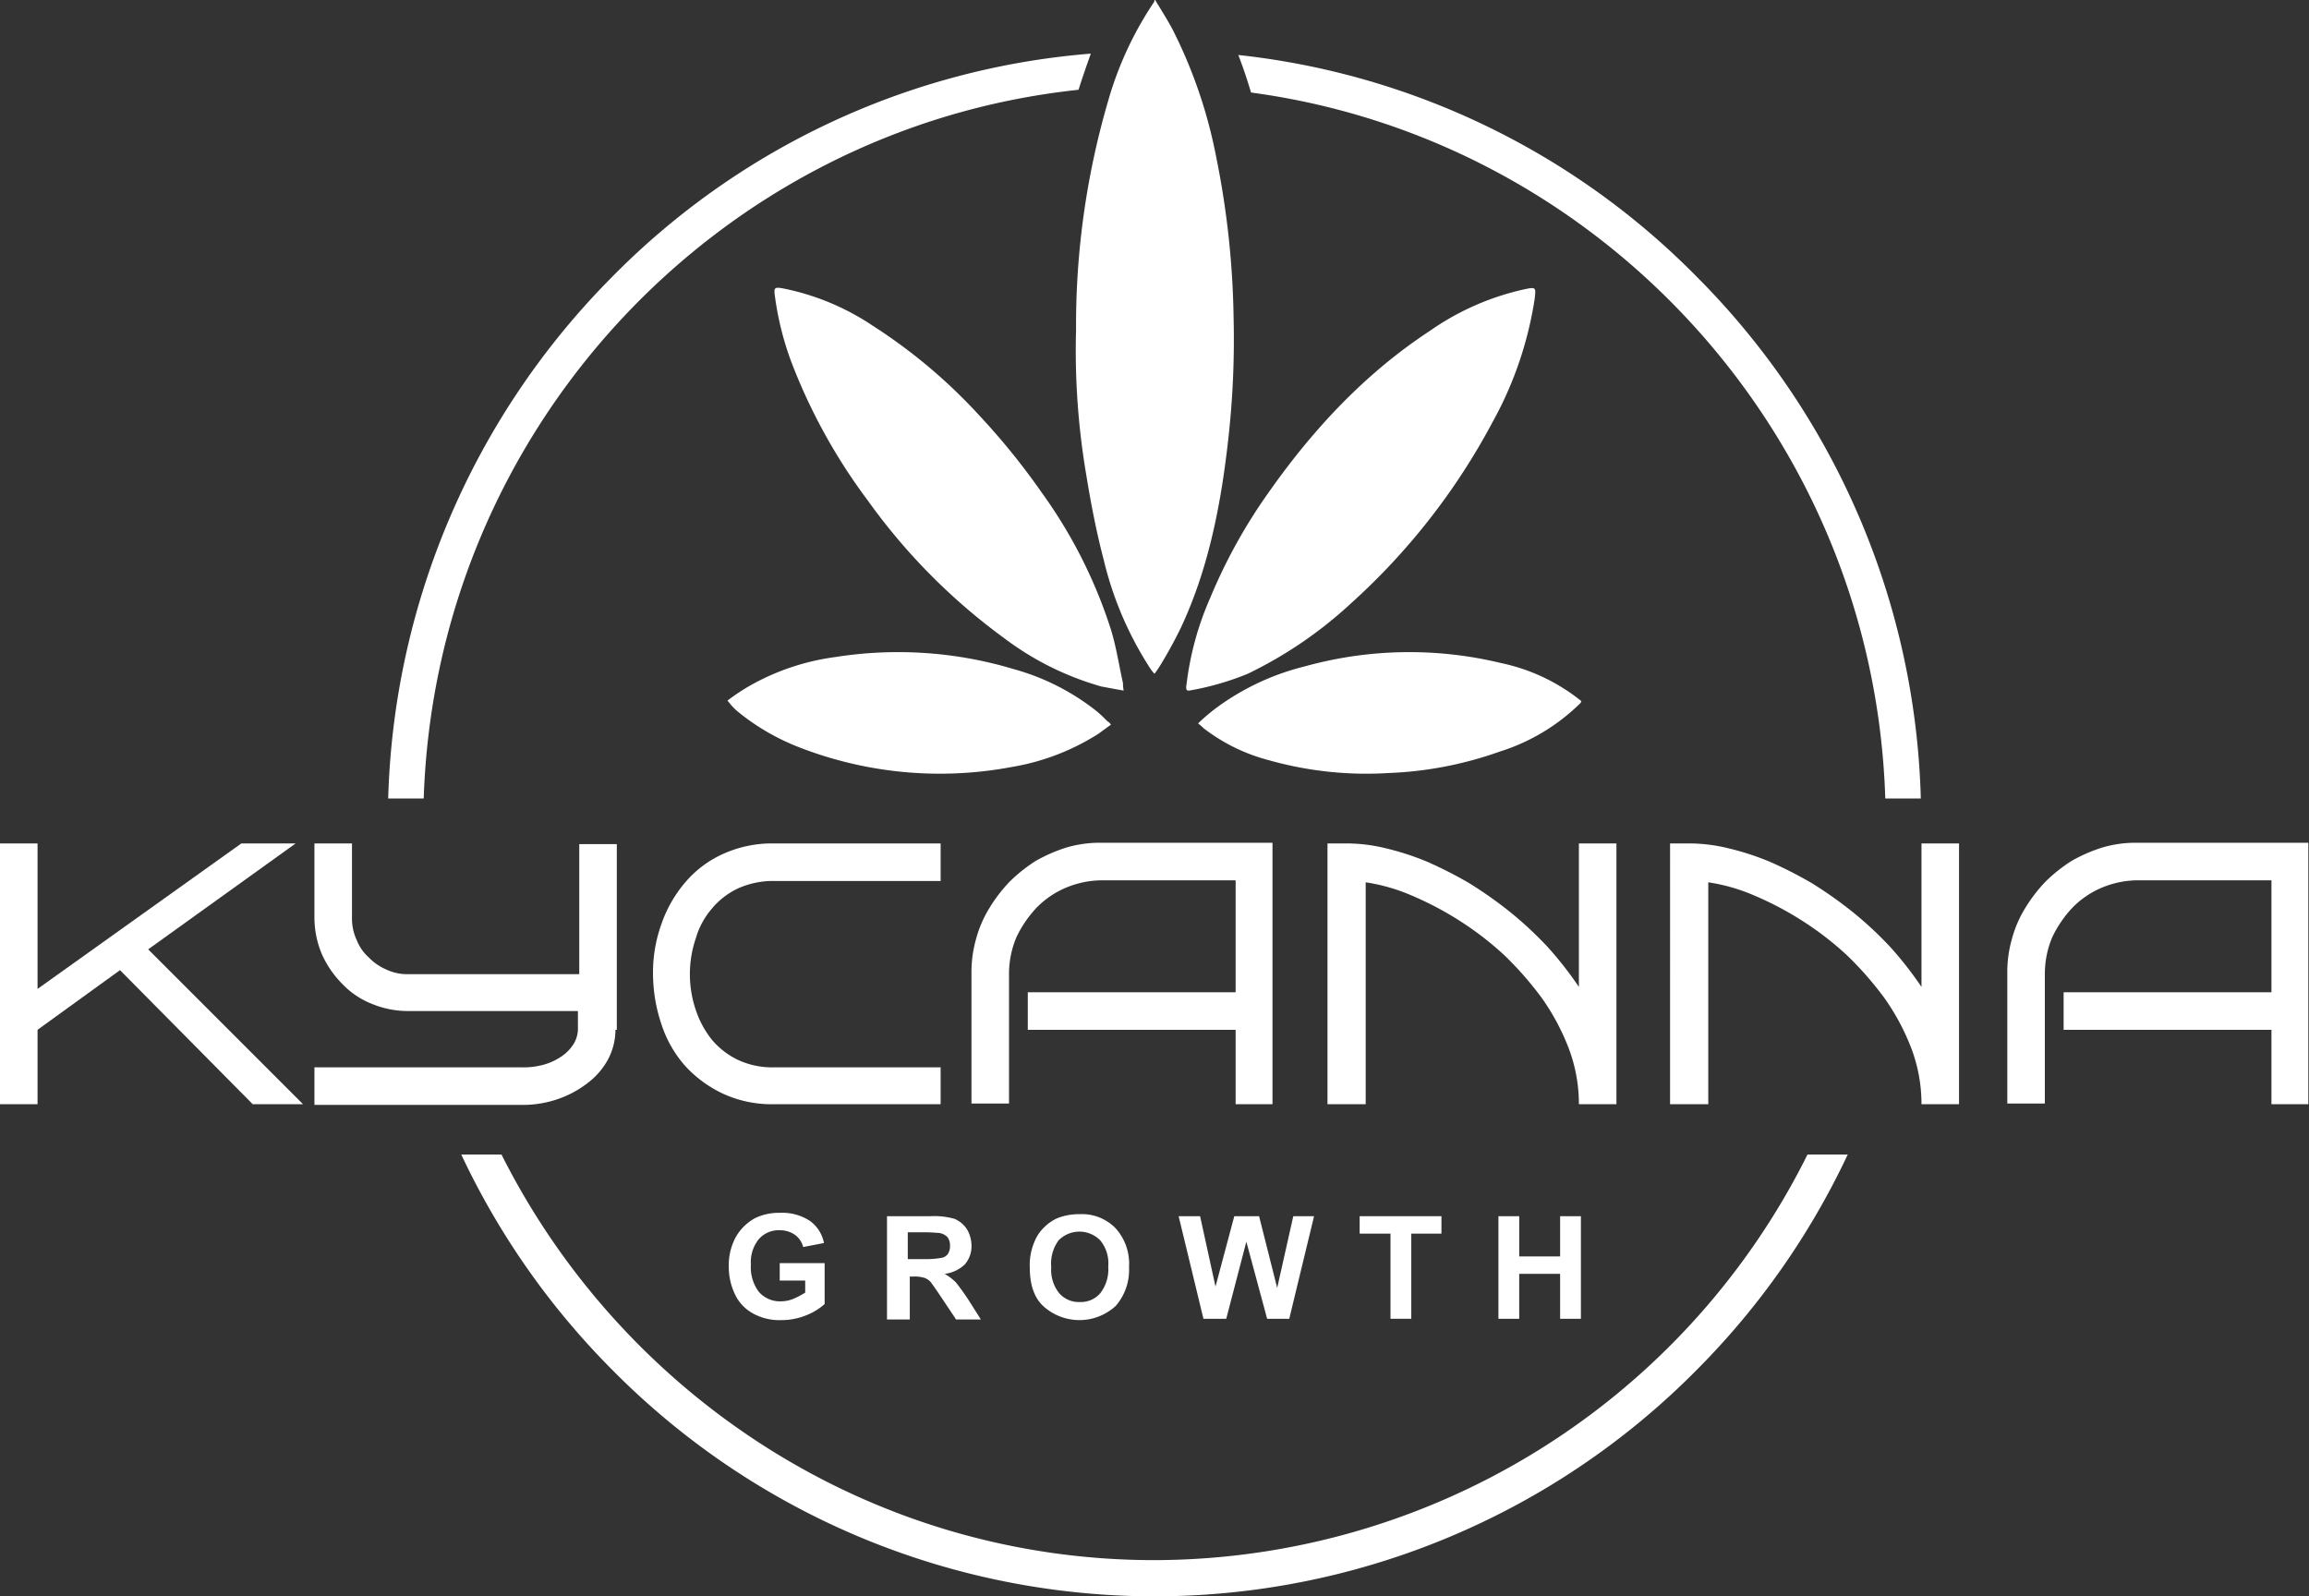
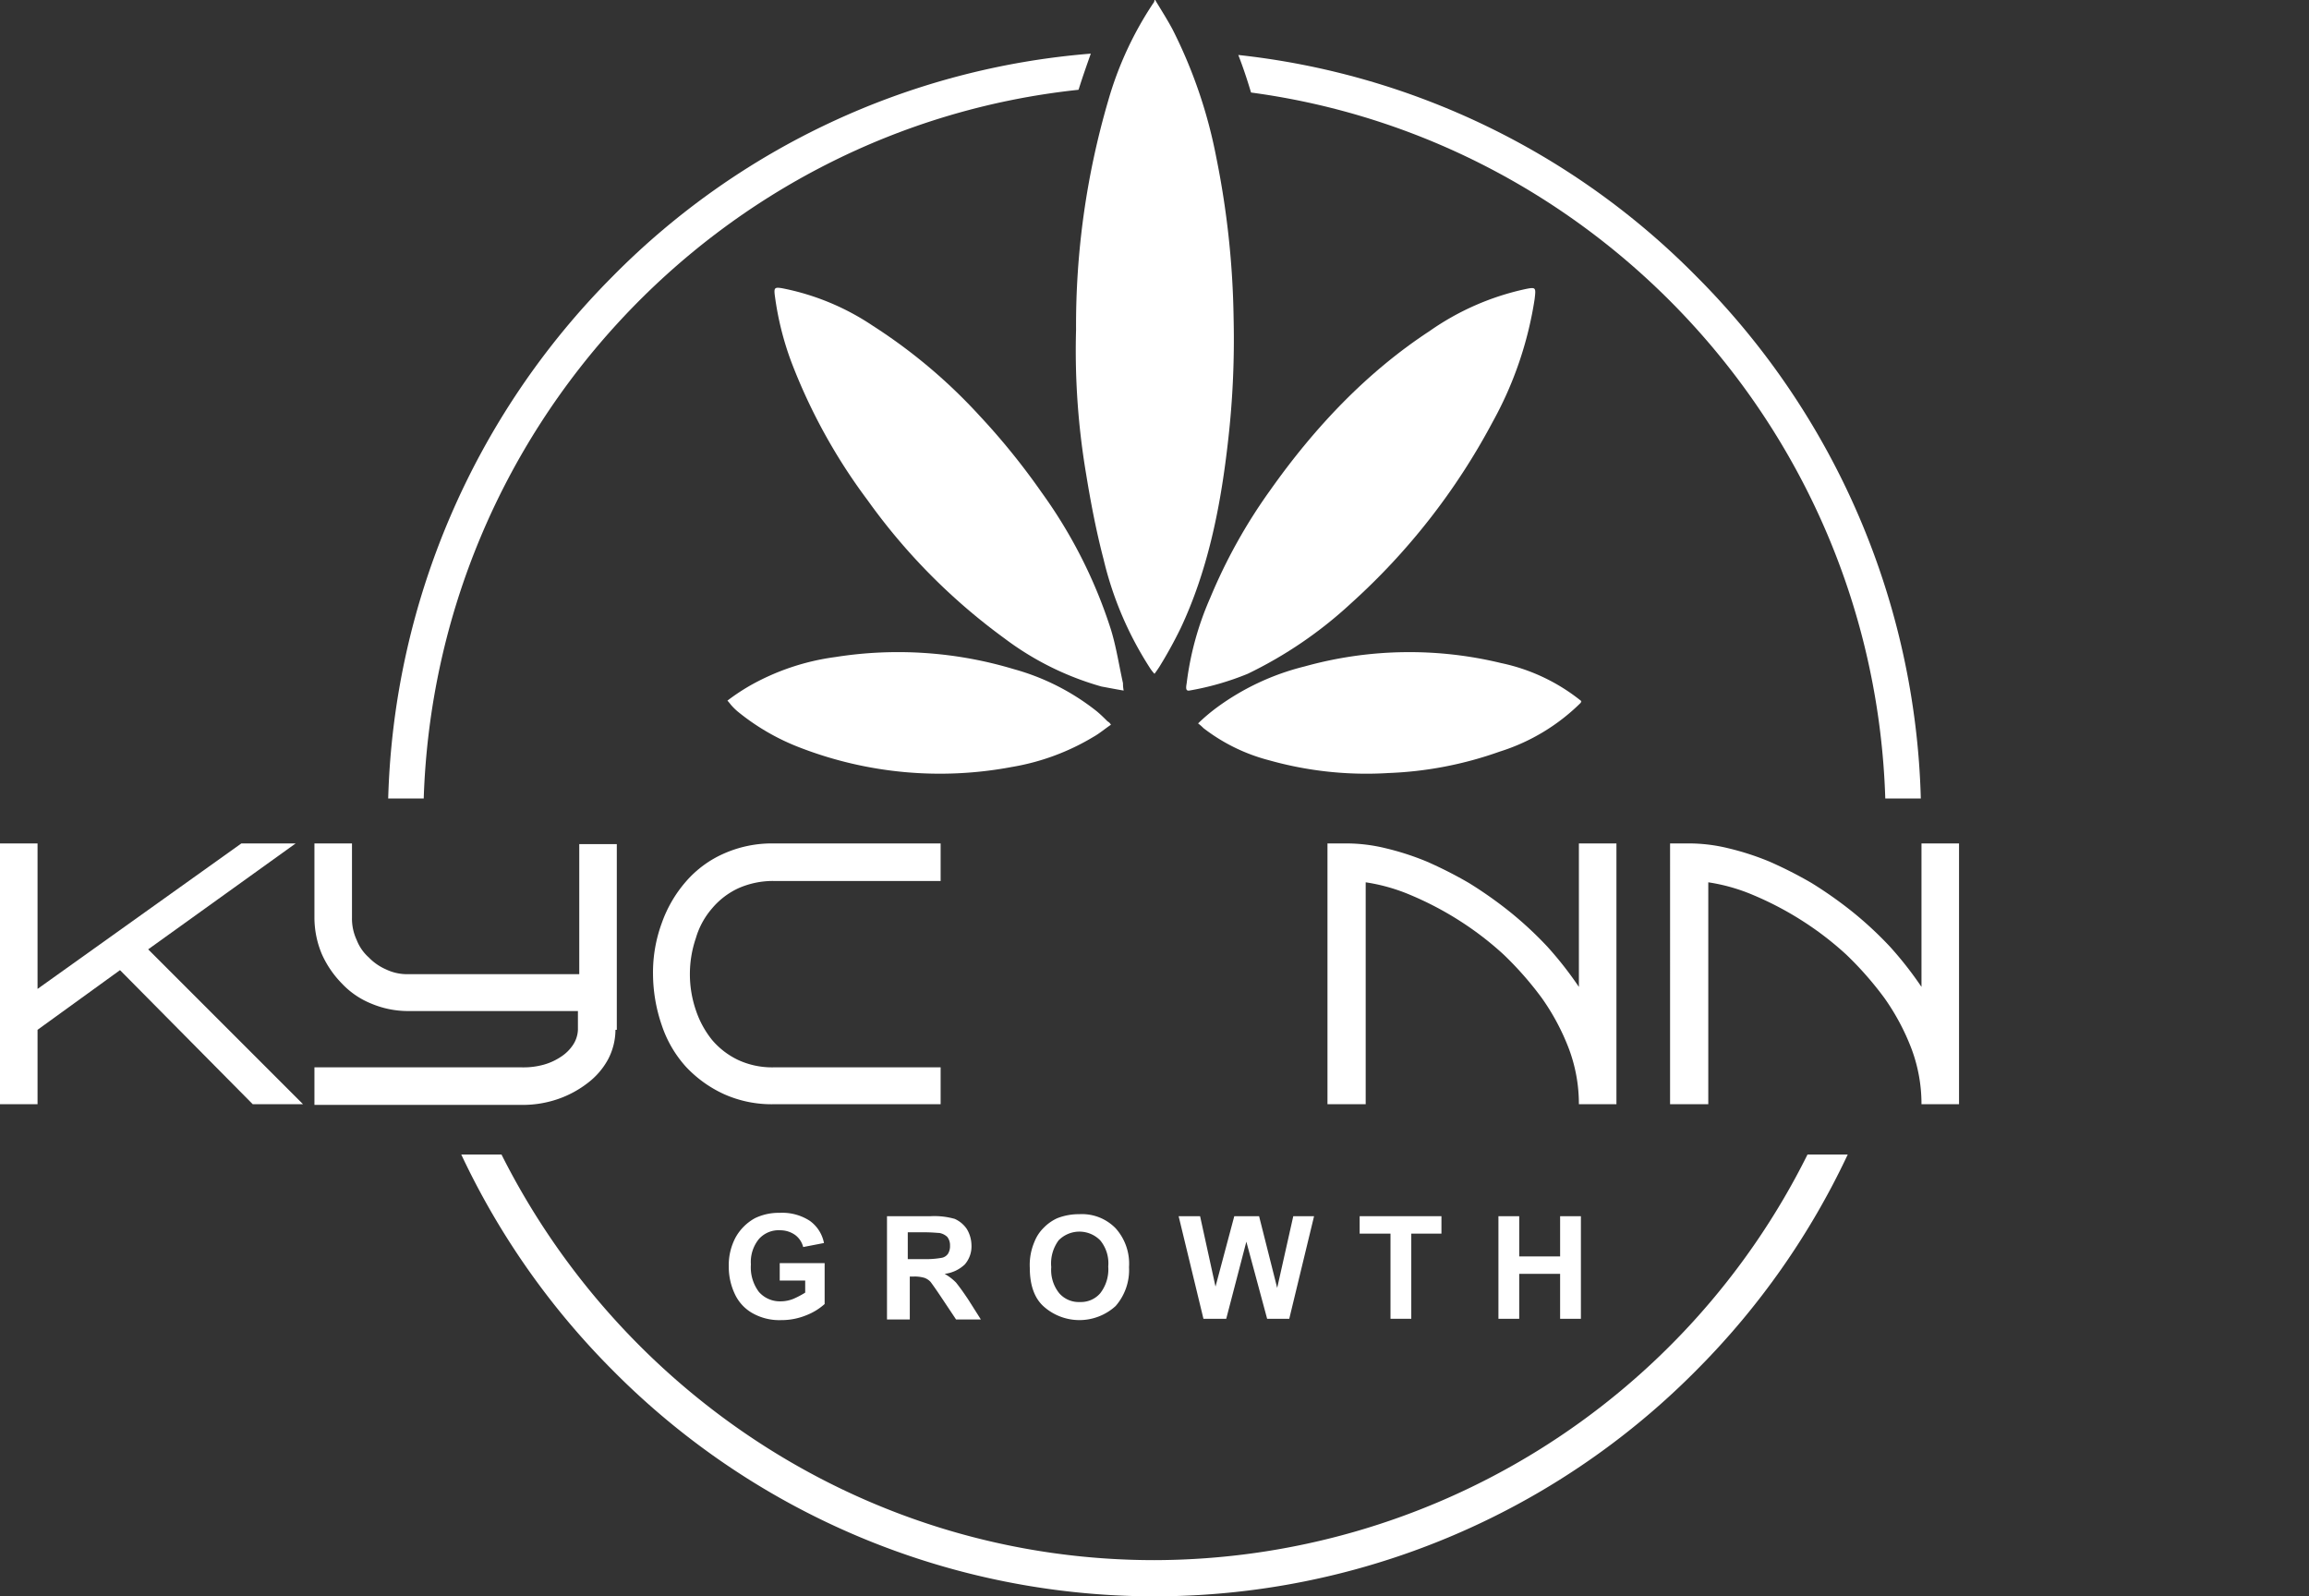
<svg xmlns="http://www.w3.org/2000/svg" id="Layer_1" data-name="Layer 1" viewBox="0 0 344.4 238.1">
  <rect x="0" y="0" width="344.4" height="238.1" fill="#333333" stroke="none" />
  <defs>
    <style>.cls-1{fill:#fff;}</style>
  </defs>
  <title>logoWhite</title>
  <path class="cls-1" d="M172.3,0c.9,1.5,1.8,2.9,2.6,4.4a72.33,72.33,0,0,1,6.5,19A129.75,129.75,0,0,1,184,47.5a132.92,132.92,0,0,1-.9,18.9c-1.1,9.5-3,18.8-7,27.3a65.51,65.51,0,0,1-3.2,5.8c-.2.3-.4.6-.7,1a5.5,5.5,0,0,1-.7-.9,51.83,51.83,0,0,1-6.9-16.2c-1.1-4.2-1.9-8.4-2.6-12.7a110.58,110.58,0,0,1-1.5-21.5A119.25,119.25,0,0,1,165.3,15,51.9,51.9,0,0,1,172,.5a.76.76,0,0,0,.2-.5Z" />
  <path class="cls-1" d="M235.8,104.8a29.83,29.83,0,0,1-12.1,7.3,55.52,55.52,0,0,1-16.6,3.2,53.52,53.52,0,0,1-17.8-1.9,27.14,27.14,0,0,1-9.8-4.8,6.53,6.53,0,0,0-.8-.7,27.55,27.55,0,0,1,2.7-2.3,37.15,37.15,0,0,1,13.2-6.2,58.18,58.18,0,0,1,29.3-.5,28.31,28.31,0,0,1,12,5.7C235.8,104.6,235.8,104.7,235.8,104.8Z" />
  <path class="cls-1" d="M167.6,103c-1.2-.2-2.2-.4-3.3-.6a43.77,43.77,0,0,1-14.5-7.2,90.68,90.68,0,0,1-20.4-20.6A84.87,84.87,0,0,1,118,53.9a45,45,0,0,1-2.4-9.6c-.2-1.4-.1-1.5,1.1-1.3a36.94,36.94,0,0,1,13.5,5.6A80.24,80.24,0,0,1,146.1,62a103.82,103.82,0,0,1,9.3,11.5,72.49,72.49,0,0,1,10.3,20.4c.8,2.6,1.2,5.3,1.8,8A5.38,5.38,0,0,0,167.6,103Z" />
  <path class="cls-1" d="M177.4,103c-.6.1-.5-.5-.4-1.1a45.09,45.09,0,0,1,3.5-12.7,80.14,80.14,0,0,1,8.9-16c6.7-9.5,14.5-17.7,23.8-23.8a39.37,39.37,0,0,1,14.4-6.3c1.5-.3,1.5-.2,1.3,1.5A55,55,0,0,1,222.6,63a98.78,98.78,0,0,1-21.1,27,62.76,62.76,0,0,1-15.4,10.5A41.53,41.53,0,0,1,177.4,103Z" />
  <path class="cls-1" d="M165.7,108.1c-.9.6-1.7,1.3-2.6,1.8a34.68,34.68,0,0,1-12.2,4.5,57.88,57.88,0,0,1-31.6-2.9,33.67,33.67,0,0,1-9.3-5.4,9.43,9.43,0,0,1-1-1,7.37,7.37,0,0,0-.5-.6,31.53,31.53,0,0,1,3.3-2.2A35.27,35.27,0,0,1,124.6,98a59.92,59.92,0,0,1,26.6,1.8,34.71,34.71,0,0,1,12.4,6.3c.6.5,1.1,1,1.6,1.5A1.18,1.18,0,0,1,165.7,108.1Z" />
  <path class="cls-1" d="M269.6,172.2a109.05,109.05,0,0,1-97.4,60.5c-42.5,0-79.4-24.7-97.4-60.5h-6a114.32,114.32,0,0,0,22.5,32.1,113.72,113.72,0,0,0,161.8,0,114.32,114.32,0,0,0,22.5-32.1Z" />
  <path class="cls-1" d="M45.2,164.7H37.7l-19.8-20L5.6,153.6v11.1H0V125.8H5.6v21.7L36,125.8h8.1l-22,15.8Z" />
  <path class="cls-1" d="M91.8,153.6a9.56,9.56,0,0,1-1.1,4.4,11,11,0,0,1-3,3.5,15.52,15.52,0,0,1-4.4,2.4,16.11,16.11,0,0,1-5.4.9h-31v-5.6h31a11.24,11.24,0,0,0,3.2-.4,8.93,8.93,0,0,0,2.6-1.2,6.17,6.17,0,0,0,1.8-1.8,4.39,4.39,0,0,0,.7-2.2v-2.8H60.8a14.08,14.08,0,0,1-5.4-1.1,12.3,12.3,0,0,1-4.4-3,14.93,14.93,0,0,1-3-4.4,14.08,14.08,0,0,1-1.1-5.4V125.8h5.6v11.1a7.54,7.54,0,0,0,.7,3.3,6.77,6.77,0,0,0,1.8,2.6,8.06,8.06,0,0,0,2.6,1.8,7.25,7.25,0,0,0,3.3.7H86.4V125.9H92v27.7Z" />
  <path class="cls-1" d="M140.3,164.7h-25a17.33,17.33,0,0,1-7.3-1.5,18.06,18.06,0,0,1-5.7-4.1,17.44,17.44,0,0,1-3.6-6.2,23.77,23.77,0,0,1-1.3-7.6,21.31,21.31,0,0,1,1.3-7.6,19.06,19.06,0,0,1,3.6-6.2,16,16,0,0,1,5.7-4.2,17.66,17.66,0,0,1,7.3-1.5h25v5.6h-25a12.74,12.74,0,0,0-5.2,1.1,11.35,11.35,0,0,0-3.9,3,11.79,11.79,0,0,0-2.4,4.4,16.65,16.65,0,0,0,0,10.8,14.27,14.27,0,0,0,2.4,4.4,11.64,11.64,0,0,0,3.9,3,12.07,12.07,0,0,0,5.2,1.1h25Z" />
-   <path class="cls-1" d="M189.9,164.7h-5.6V153.6h-31V148h31V131.3H164.4a14.08,14.08,0,0,0-5.4,1.1,13.25,13.25,0,0,0-4.4,3,17.11,17.11,0,0,0-3,4.4,14.08,14.08,0,0,0-1.1,5.4v19.4h-5.6V145.2a18.13,18.13,0,0,1,.7-5.2,17.33,17.33,0,0,1,2-4.6,22.5,22.5,0,0,1,3-3.9,23.09,23.09,0,0,1,3.9-3.1,23.7,23.7,0,0,1,4.6-2,17.66,17.66,0,0,1,5.2-.7h25.5v39Z" />
  <path class="cls-1" d="M203.6,164.7H198V125.8h2.8a24.74,24.74,0,0,1,5.8.7,40.46,40.46,0,0,1,6.2,2,62.26,62.26,0,0,1,6.3,3.2,61.36,61.36,0,0,1,6.1,4.3,54.76,54.76,0,0,1,5.6,5.2,53.93,53.93,0,0,1,4.7,6V125.8h5.6v38.9h-5.6a23.45,23.45,0,0,0-1.5-8.3,34,34,0,0,0-4-7.5,50.07,50.07,0,0,0-5.7-6.5,47.18,47.18,0,0,0-6.8-5.2,48.25,48.25,0,0,0-7.1-3.7,27.37,27.37,0,0,0-6.7-1.9v33.1Z" />
  <path class="cls-1" d="M254.7,164.7h-5.6V125.8h2.8a24.74,24.74,0,0,1,5.8.7,40.46,40.46,0,0,1,6.2,2,62.26,62.26,0,0,1,6.3,3.2,61.36,61.36,0,0,1,6.1,4.3,54.76,54.76,0,0,1,5.6,5.2,53.93,53.93,0,0,1,4.7,6V125.8h5.6v38.9h-5.6a23.45,23.45,0,0,0-1.5-8.3,34,34,0,0,0-4-7.5,50.07,50.07,0,0,0-5.7-6.5,47.18,47.18,0,0,0-6.8-5.2,48.25,48.25,0,0,0-7.1-3.7,27.37,27.37,0,0,0-6.7-1.9v33.1Z" />
-   <path class="cls-1" d="M344.4,164.7h-5.6V153.6h-31V148h31V131.3H318.9a14.08,14.08,0,0,0-5.4,1.1,13.25,13.25,0,0,0-4.4,3,17.11,17.11,0,0,0-3,4.4,14.08,14.08,0,0,0-1.1,5.4v19.4h-5.6V145.2a18.13,18.13,0,0,1,.7-5.2,17.33,17.33,0,0,1,2-4.6,22.5,22.5,0,0,1,3-3.9,23.09,23.09,0,0,1,3.9-3.1,23.7,23.7,0,0,1,4.6-2,17.66,17.66,0,0,1,5.2-.7h25.5v39Z" />
  <path class="cls-1" d="M253.1,41.3A113,113,0,0,0,184.7,8.2c.7,1.8,1.3,3.6,1.9,5.6,52.2,7,92.9,51.3,94.6,105.3h5.3A114.48,114.48,0,0,0,253.1,41.3Z" />
  <path class="cls-1" d="M160.9,13.3c.6-1.9,1.2-3.6,1.8-5.3A112.82,112.82,0,0,0,91.3,41.3a114.93,114.93,0,0,0-33.4,77.8h5.3c1.8-55.1,44-100,97.6-105.7A.1.1,0,0,0,160.9,13.3Z" />
  <path class="cls-1" d="M116.3,191v-2.6H123v6.1a9,9,0,0,1-2.8,1.7,9.71,9.71,0,0,1-3.7.7,8.16,8.16,0,0,1-4.2-1,6.33,6.33,0,0,1-2.7-2.9,9.46,9.46,0,0,1-.9-4.1,8.8,8.8,0,0,1,1-4.3,7.35,7.35,0,0,1,2.9-2.9,8.1,8.1,0,0,1,3.7-.8,7.51,7.51,0,0,1,4.5,1.2,5.3,5.3,0,0,1,2.1,3.3l-3.1.6a3.22,3.22,0,0,0-1.2-1.8,3.84,3.84,0,0,0-2.2-.7,3.94,3.94,0,0,0-3.2,1.3,5.41,5.41,0,0,0-1.2,3.8,6.08,6.08,0,0,0,1.2,4.1,4.16,4.16,0,0,0,3.2,1.4,5.09,5.09,0,0,0,2-.4,13.13,13.13,0,0,0,1.7-.9V191Z" />
  <path class="cls-1" d="M132.3,196.7V181.4h6.5a11.11,11.11,0,0,1,3.6.4,4.28,4.28,0,0,1,1.8,1.5,4.81,4.81,0,0,1,.7,2.4,4.1,4.1,0,0,1-1,2.9,5.27,5.27,0,0,1-3,1.4,7.63,7.63,0,0,1,1.7,1.3c.4.5,1,1.3,1.8,2.5l1.9,3h-3.7l-2.2-3.3c-.8-1.2-1.3-1.9-1.6-2.3a2.36,2.36,0,0,0-.9-.6,5.14,5.14,0,0,0-1.6-.2h-.6v6.4h-3.4Zm3.1-8.9h2.3a13.54,13.54,0,0,0,2.8-.2,1.46,1.46,0,0,0,.9-.6,2.13,2.13,0,0,0,.3-1.2,2,2,0,0,0-.4-1.3,2.28,2.28,0,0,0-1.2-.6c-.3,0-1-.1-2.3-.1h-2.4v4Z" />
  <path class="cls-1" d="M153.6,189.1a8.78,8.78,0,0,1,.7-3.9,6,6,0,0,1,1.4-2.1,6.61,6.61,0,0,1,2-1.4,8.81,8.81,0,0,1,3.3-.6,7,7,0,0,1,5.4,2.1,7.89,7.89,0,0,1,2,5.8,8.16,8.16,0,0,1-2,5.8,8,8,0,0,1-10.8,0C154.2,193.5,153.6,191.5,153.6,189.1Zm3.2-.1a5.52,5.52,0,0,0,1.2,3.9,3.87,3.87,0,0,0,3.1,1.3,3.8,3.8,0,0,0,3-1.3,5.8,5.8,0,0,0,1.2-4,5.36,5.36,0,0,0-1.2-3.9,4.35,4.35,0,0,0-6.2,0A5.79,5.79,0,0,0,156.8,189Z" />
  <path class="cls-1" d="M179.5,196.7l-3.7-15.3H179l2.3,10.5,2.8-10.5h3.7l2.7,10.7,2.4-10.7H196l-3.7,15.3H189l-3.1-11.5-3,11.5Z" />
  <path class="cls-1" d="M207.4,196.7V184h-4.6v-2.6H215V184h-4.5v12.7Z" />
  <path class="cls-1" d="M223.5,196.7V181.4h3.1v6h6.1v-6h3.1v15.3h-3.1V190h-6.1v6.7Z" />
</svg>